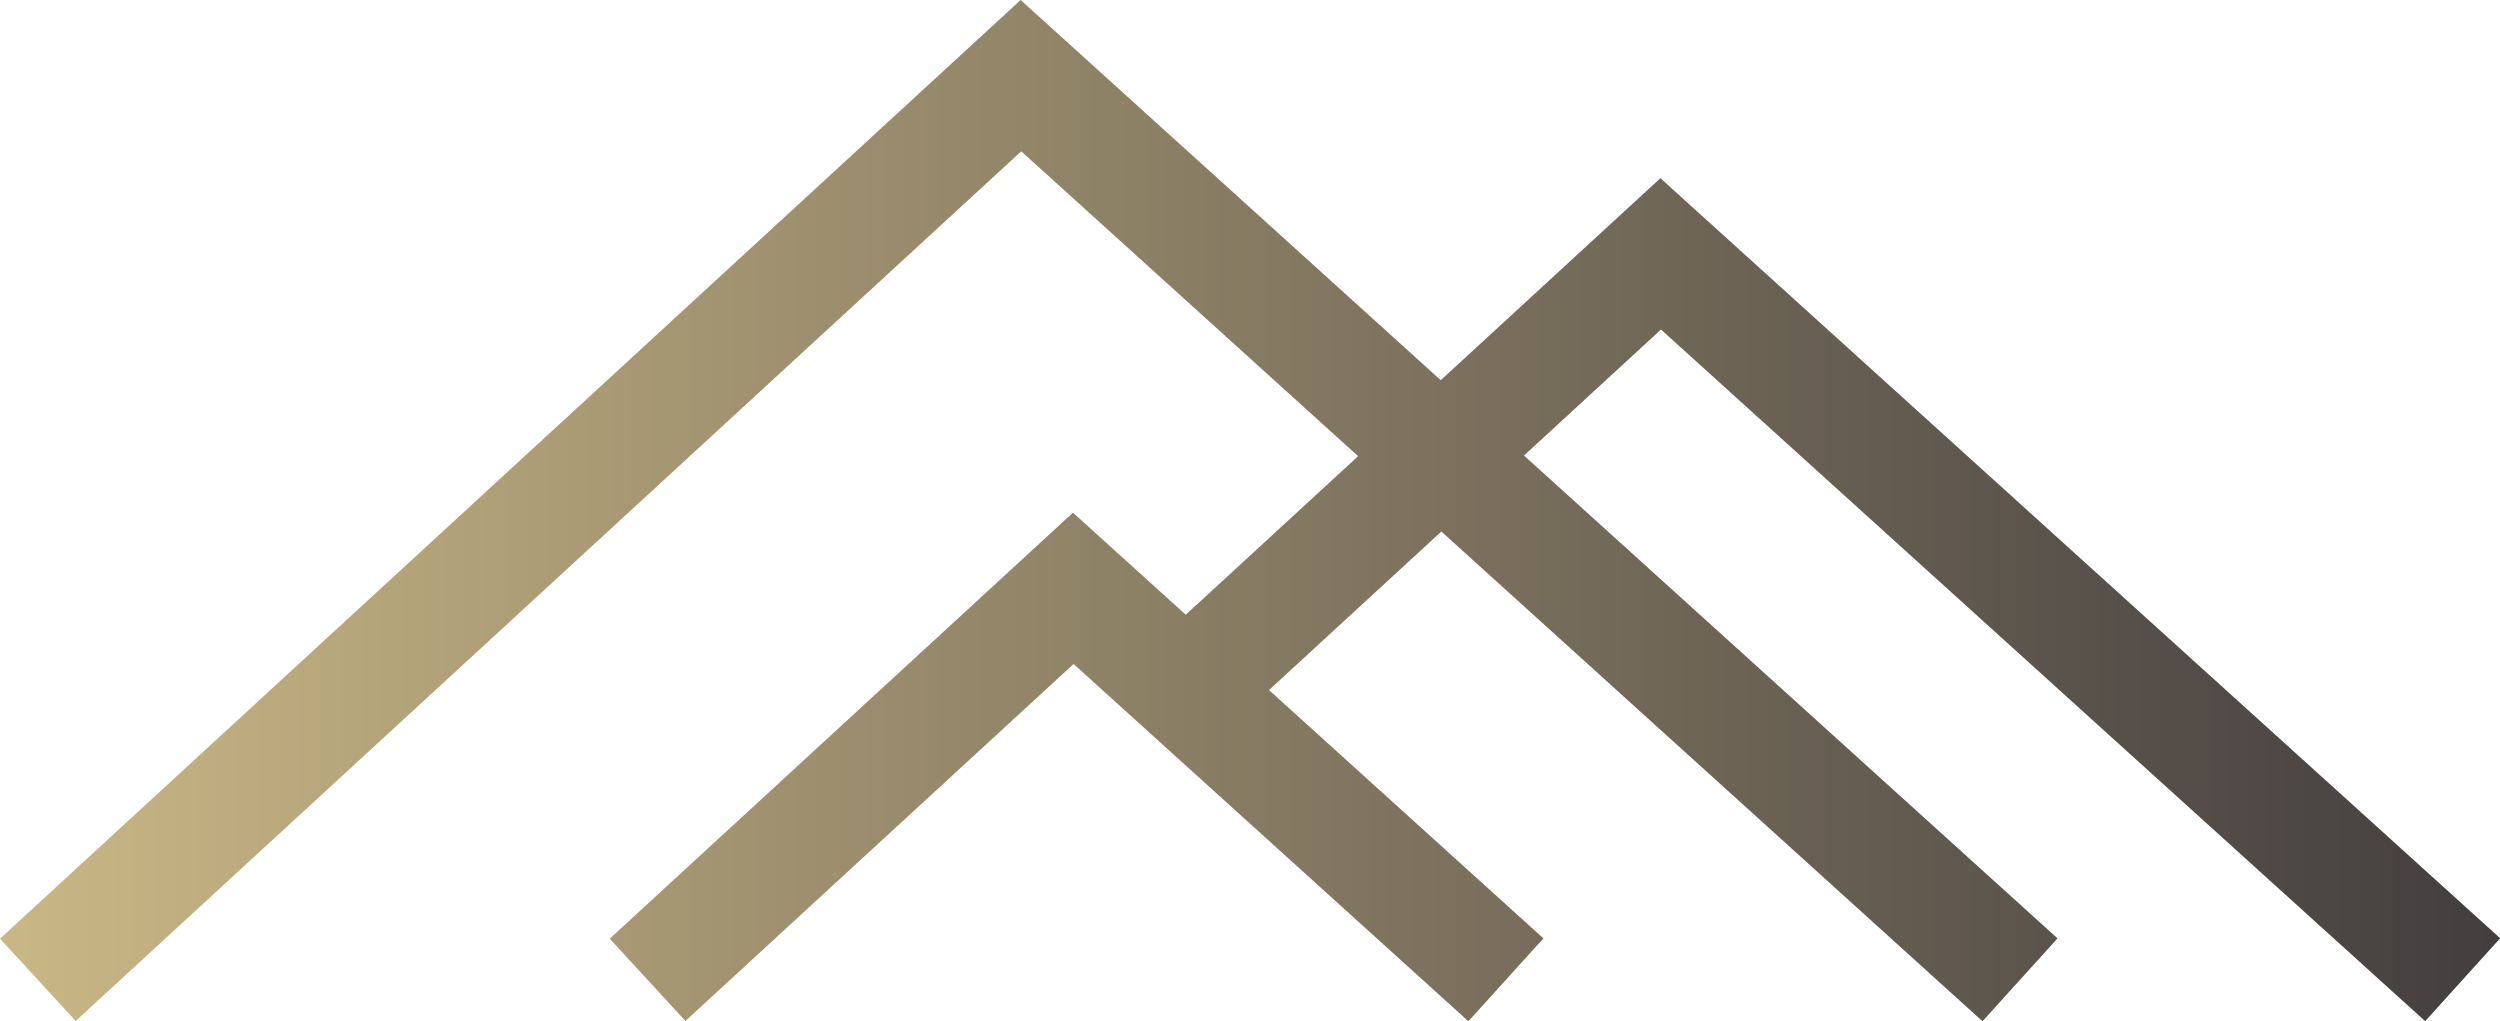
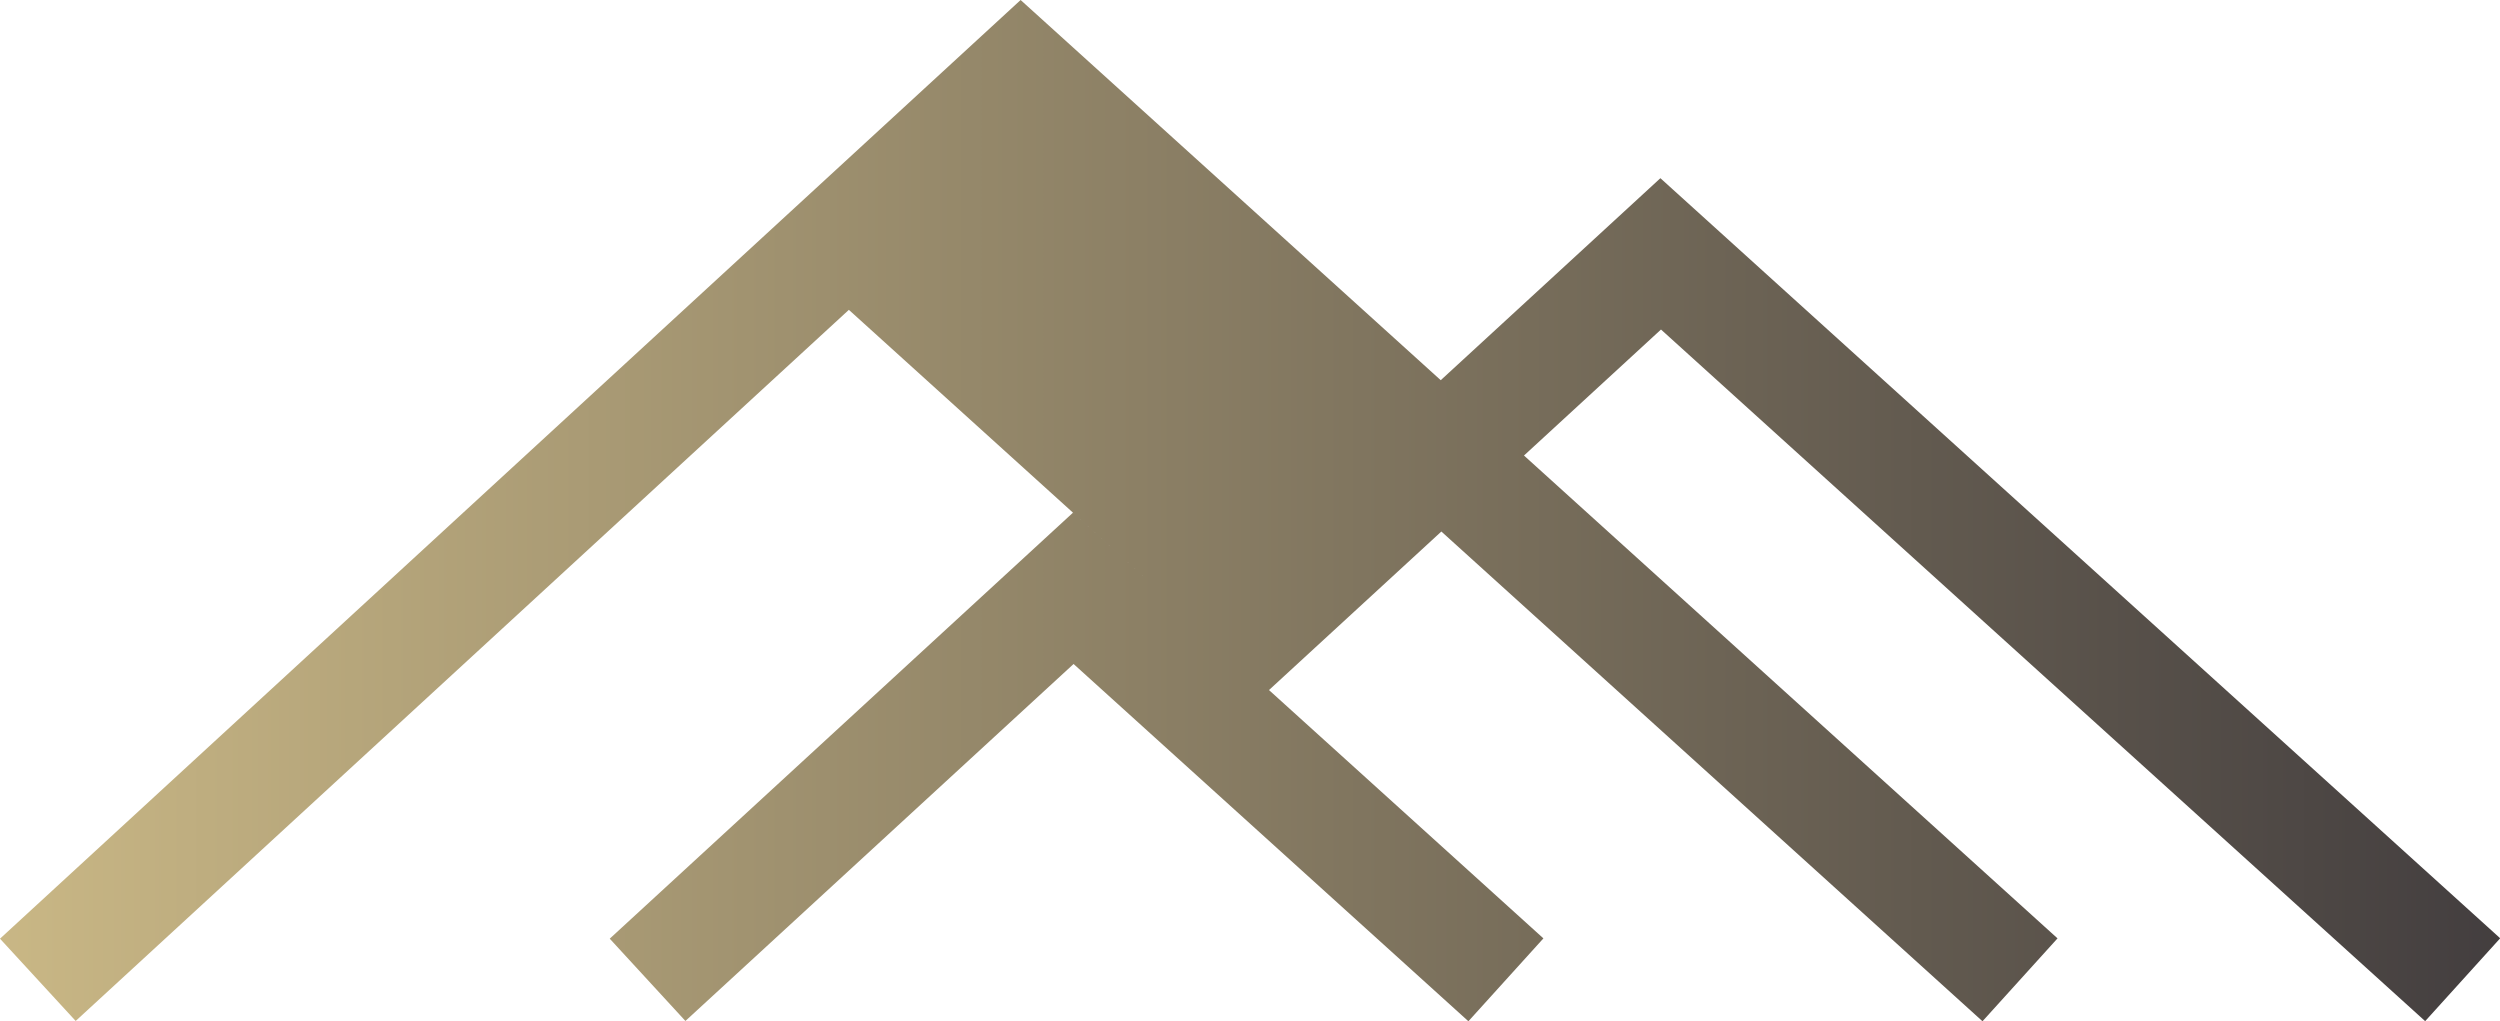
<svg xmlns="http://www.w3.org/2000/svg" xmlns:xlink="http://www.w3.org/1999/xlink" fill="#000000" height="180" preserveAspectRatio="xMidYMid meet" version="1" viewBox="0.0 0.0 440.7 180.0" width="440.7" zoomAndPan="magnify">
  <linearGradient gradientUnits="userSpaceOnUse" id="a" x1="0" x2="440.731" xlink:actuate="onLoad" xlink:show="other" xlink:type="simple" y1="90.014" y2="90.014">
    <stop offset="0" stop-color="#c9b785" />
    <stop offset="1" stop-color="#433e3f" />
  </linearGradient>
-   <path d="M292.799,58.088l-24.152,22.213l94.052,85.116l-13.225,14.611l-95.392-86.331l-30.385,27.946 l48.375,43.775l-13.223,14.611l-69.598-62.98l-68.426,62.928l-13.34-14.507l81.659-75.095l19.879,17.989l30.387-27.946 l-59.385-53.744L13.34,179.976L0,165.471L179.915,0l74.058,67.021l38.72-35.61l148.038,133.987l-13.223,14.611L292.799,58.088z" fill="url(#a)" />
+   <path d="M292.799,58.088l-24.152,22.213l94.052,85.116l-13.225,14.611l-95.392-86.331l-30.385,27.946 l48.375,43.775l-13.223,14.611l-69.598-62.98l-68.426,62.928l-13.34-14.507l81.659-75.095l19.879,17.989l-59.385-53.744L13.34,179.976L0,165.471L179.915,0l74.058,67.021l38.72-35.61l148.038,133.987l-13.223,14.611L292.799,58.088z" fill="url(#a)" />
</svg>